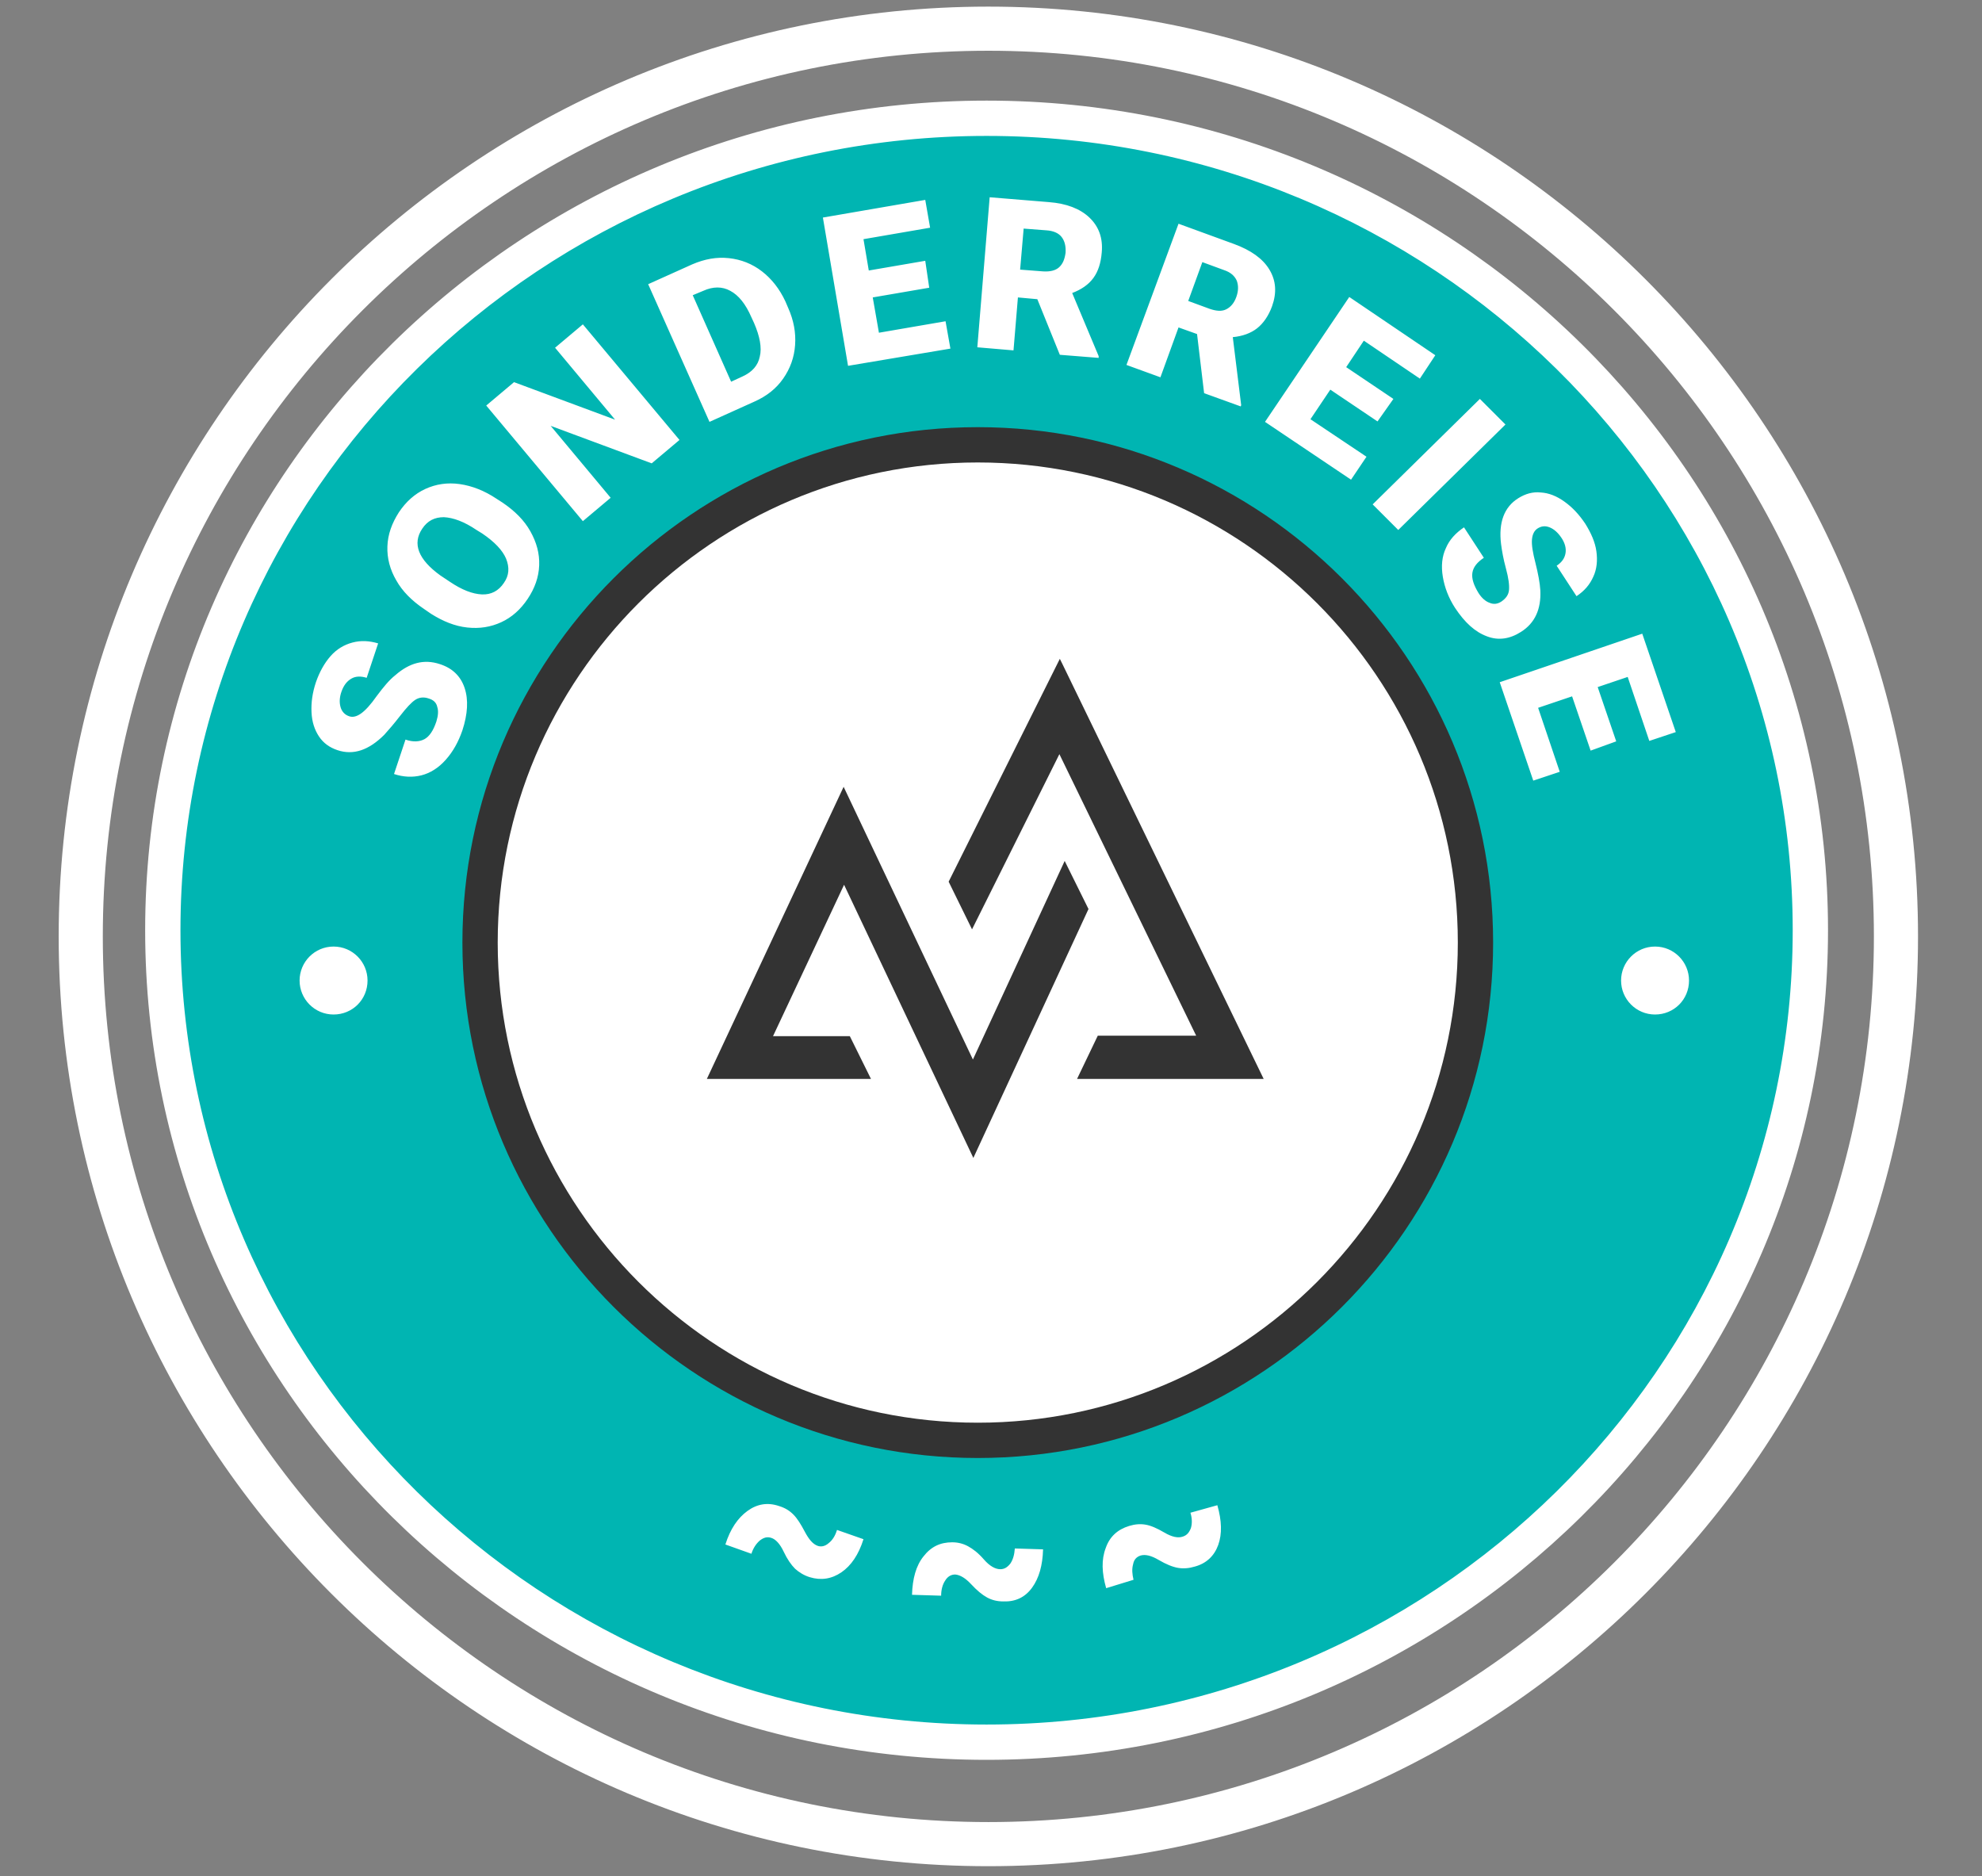
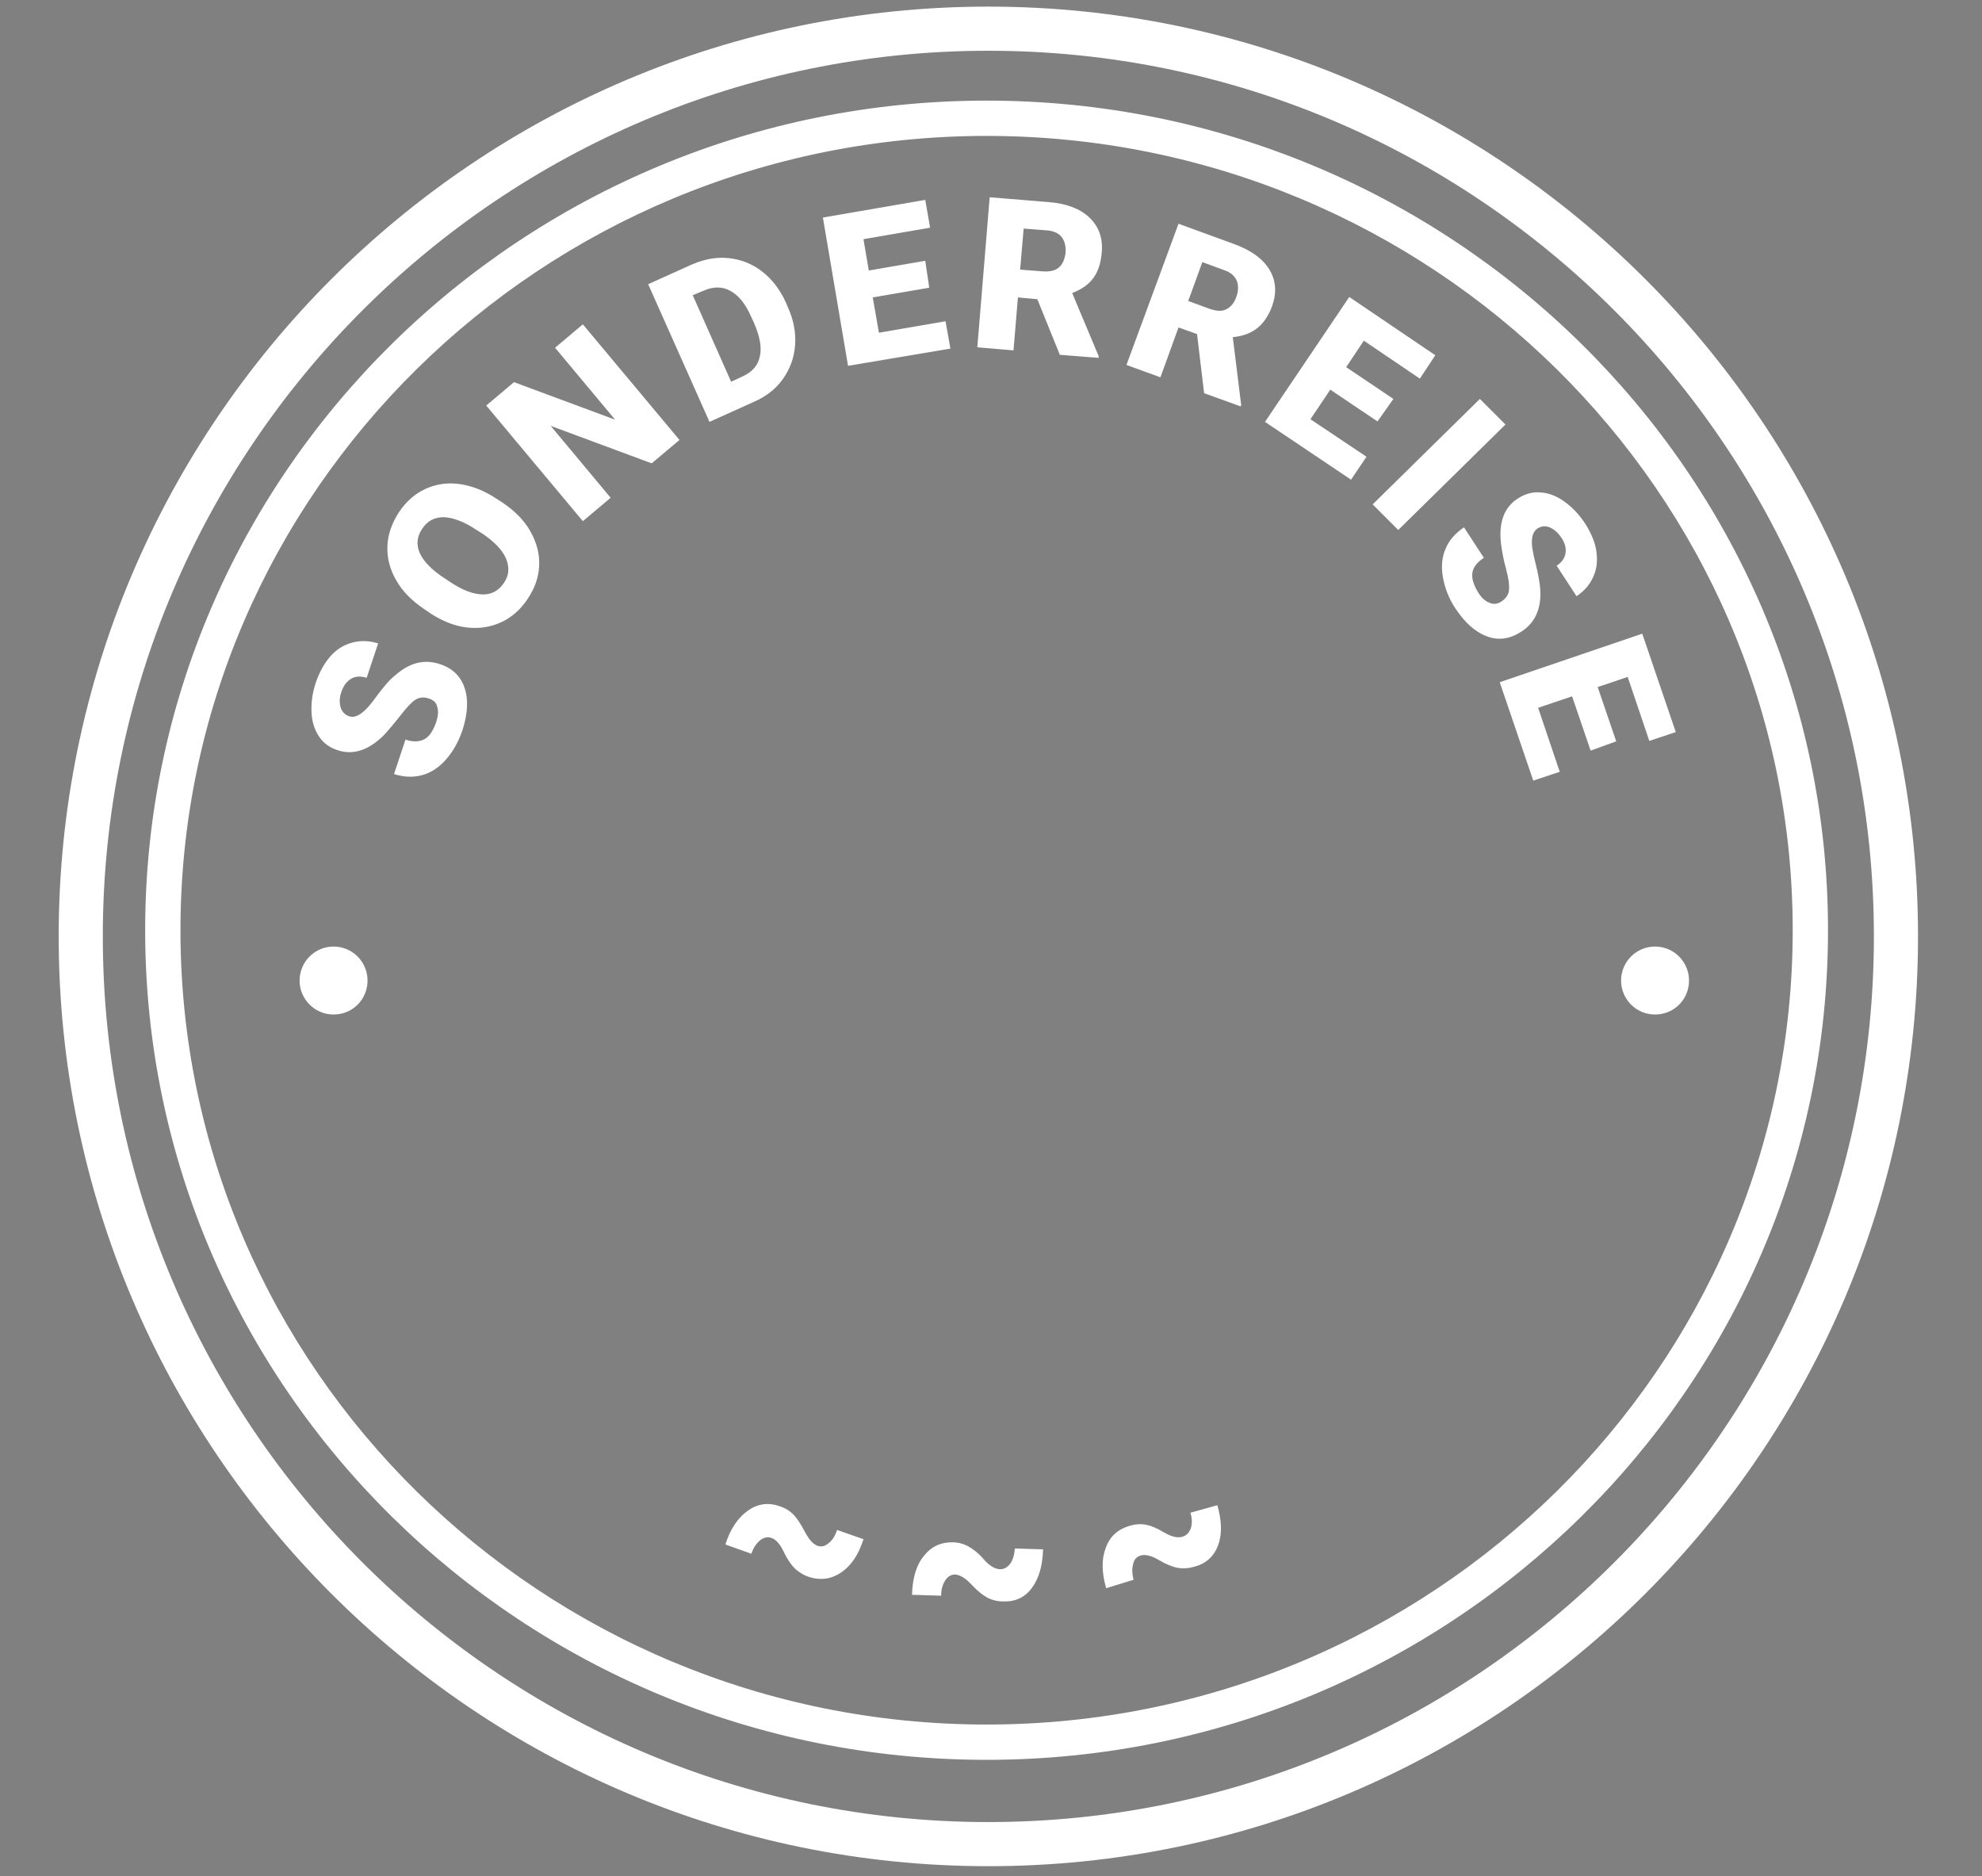
<svg xmlns="http://www.w3.org/2000/svg" version="1.1" id="Ebene_1" x="0px" y="0px" viewBox="0 0 449.2 425.2" enable-background="new 0 0 449.2 425.2" xml:space="preserve">
  <rect x="0" y="0" width="449.2" height="425.2" fill="#808080" stroke="none" />
  <g>
-     <path fill="#00B5B2" d="M410.3,210.8c0,101.5-83.7,184-186.7,184c-102.9,0-186.7-82.5-186.7-184c0-101.4,83.7-184,186.7-184   C326.5,26.8,410.3,109.3,410.3,210.8z" />
-     <path fill="#FFFFFF" d="M334.4,213.6c0,62.3-50.5,112.8-112.8,112.8s-112.8-50.5-112.8-112.8s50.5-112.8,112.8-112.8   S334.4,151.3,334.4,213.6z" />
-     <path fill="#333333" d="M221.6,96.8c-64.4,0-116.8,52.4-116.8,116.8s52.4,116.8,116.8,116.8S338.4,278,338.4,213.6   S286,96.8,221.6,96.8z M221.6,322.4c-60,0-108.8-48.8-108.8-108.8s48.8-108.8,108.8-108.8s108.8,48.8,108.8,108.8   C330.4,273.6,281.6,322.4,221.6,322.4z M246.6,206.2l-26,56.2l-29.3-61.9l-16.1,34.3h17.4l4.8,9.7h-37.2l31-66.2l29.3,61.8l20.8-45   l5.4,10.9L246.6,206.2z M240.7,150.3l45.7,94.2h-42.3l4.7-9.8h22.3l-31-63.8l-19.8,39.7l-5.3-10.8l25.2-50.5L240.7,150.3z" />
    <path fill="#FFFFFF" d="M223.6,22.8c-105.1,0-190.7,84.3-190.7,188s85.5,188,190.7,188c105.1,0,190.7-84.3,190.7-188   S328.8,22.8,223.6,22.8z M223.6,390.8c-100.7,0-182.7-80.7-182.7-180c0-99.2,82-180,182.7-180s182.7,80.7,182.7,180   C406.3,310,324.4,390.8,223.6,390.8z M275.9,341.1c1,3.5,1.1,6.5,0.2,9c-0.9,2.5-2.7,4.2-5.3,4.9c-1.3,0.4-2.6,0.5-3.8,0.3   c-1.2-0.2-2.7-0.8-4.4-1.8s-3-1.3-4.1-1c-0.9,0.3-1.5,0.9-1.7,2c-0.3,1.1-0.2,2.2,0.1,3.5l-6.2,1.9c-1-3.5-1.1-6.5-0.1-9.1   c0.9-2.6,2.7-4.2,5.3-5c1.3-0.4,2.5-0.5,3.7-0.3s2.6,0.8,4.3,1.8s3.1,1.3,4.2,0.9c0.9-0.3,1.4-0.9,1.8-1.9c0.3-1,0.3-2.2-0.1-3.5   L275.9,341.1z M230,350.9l6.4,0.2c-0.1,3.6-0.9,6.5-2.5,8.7c-1.6,2.2-3.8,3.2-6.5,3.1c-1.4,0-2.6-0.3-3.7-0.9   c-1.1-0.6-2.3-1.6-3.6-3c-1.3-1.4-2.5-2.1-3.6-2.2c-0.9,0-1.7,0.4-2.3,1.4c-0.6,0.9-0.9,2.1-0.9,3.4l-6.6-0.2   c0.1-3.6,0.9-6.6,2.6-8.7c1.7-2.2,3.8-3.2,6.5-3.2c1.3,0,2.5,0.3,3.6,0.9c1.1,0.6,2.3,1.5,3.6,3c1.3,1.5,2.6,2.2,3.7,2.2   c0.9,0,1.6-0.4,2.3-1.3C229.6,353.4,229.9,352.3,230,350.9z M189.7,346.7l6,2.1c-1.1,3.5-2.8,6-5,7.5c-2.2,1.5-4.6,1.9-7.2,1.1   c-1.3-0.4-2.4-1.1-3.3-1.9c-0.9-0.9-1.8-2.2-2.6-3.9c-0.8-1.7-1.8-2.8-2.8-3.1c-0.9-0.3-1.7-0.1-2.6,0.6c-0.8,0.7-1.5,1.7-1.9,3   l-5.9-2.1c1.1-3.5,2.8-6,5-7.6c2.2-1.6,4.6-2,7.2-1.1c1.3,0.4,2.3,1,3.2,1.9c0.9,0.9,1.7,2.2,2.6,3.9c0.9,1.7,1.8,2.8,2.9,3.2   c0.8,0.3,1.7,0.1,2.5-0.6C188.7,349,189.3,348,189.7,346.7z M83.3,222.2c0,4.3-3.4,7.7-7.7,7.7c-4.3,0-7.7-3.5-7.7-7.7   c0-4.2,3.4-7.7,7.7-7.7C79.9,214.5,83.3,218,83.3,222.2z M382.8,222.2c0,4.3-3.4,7.7-7.7,7.7c-4.3,0-7.7-3.5-7.7-7.7   c0-4.2,3.4-7.7,7.7-7.7C379.4,214.5,382.8,218,382.8,222.2z M224,1.5C107.8,1.5,13.3,96,13.3,212.2S107.8,422.9,224,422.9   s210.7-94.5,210.7-210.7S340.2,1.5,224,1.5z M224,412.9c-110.7,0-200.7-90-200.7-200.7S113.3,11.5,224,11.5s200.7,90,200.7,200.7   S334.7,412.9,224,412.9z M105.3,155.9c0.9,2.7,0.7,5.9-0.5,9.6c-0.9,2.6-2.1,4.8-3.8,6.7c-1.6,1.8-3.5,3-5.5,3.5s-4.1,0.4-6.2-0.3   l2.6-7.8c1.7,0.6,3.2,0.5,4.3-0.1c1.1-0.6,2-1.9,2.7-4c0.4-1.3,0.5-2.4,0.2-3.3c-0.2-1-0.9-1.6-1.9-1.9c-1.1-0.4-2.2-0.3-3.1,0.3   c-0.9,0.6-2,1.8-3.4,3.6c-1.4,1.8-2.6,3.2-3.6,4.3c-3.5,3.5-7,4.7-10.6,3.5c-1.8-0.6-3.2-1.6-4.2-3.1s-1.6-3.3-1.7-5.5   c-0.1-2.2,0.2-4.4,1-6.8c0.8-2.3,1.9-4.3,3.3-5.9c1.4-1.6,3.1-2.6,5-3.1c1.9-0.5,3.8-0.4,5.8,0.2l-2.6,7.8   c-1.3-0.4-2.5-0.4-3.5,0.2c-1,0.6-1.7,1.5-2.2,2.9c-0.5,1.4-0.5,2.6-0.2,3.6s1,1.7,1.9,2c0.8,0.3,1.7,0.1,2.7-0.6s2.2-2,3.6-4   c1.5-2,2.8-3.6,4.2-4.7c3.2-2.8,6.5-3.7,10.1-2.5C102.5,151.4,104.4,153.2,105.3,155.9z M113.9,113.9l-1.4-0.9   c-2.7-1.8-5.5-2.9-8.3-3.3c-2.8-0.4-5.4,0-7.8,1.1c-2.4,1.1-4.4,2.9-6,5.3c-1.6,2.5-2.5,5-2.6,7.7c-0.1,2.7,0.6,5.3,2,7.7   c1.4,2.5,3.5,4.6,6.3,6.5l1.6,1.1c2.7,1.7,5.4,2.8,8.2,3.1s5.3-0.1,7.7-1.2c2.4-1.1,4.4-2.9,6-5.3c1.6-2.4,2.5-4.9,2.6-7.6   c0.1-2.7-0.6-5.2-2-7.7S116.7,115.8,113.9,113.9z M114.2,132.1c-1.2,1.8-2.9,2.7-5,2.6c-2.1-0.1-4.5-1-7.3-2.9l-2.1-1.4   c-5-3.6-6.4-7.2-4.1-10.6c1.2-1.8,2.8-2.6,4.9-2.6c2.1,0.1,4.6,1,7.4,2.9l1.3,0.8c2.8,1.9,4.6,3.8,5.4,5.7   C115.5,128.6,115.4,130.4,114.2,132.1z M132.1,73.5L154,99.7l-6.3,5.3l-22.9-8.5l13.6,16.3l-6.3,5.3l-21.9-26.2l6.3-5.3l22.9,8.5   l-13.6-16.3L132.1,73.5z M177.5,85.8c1.6-2.3,2.5-4.8,2.7-7.6c0.2-2.8-0.3-5.6-1.6-8.5l-0.6-1.4c-1.3-2.8-3.1-5.1-5.3-6.8   s-4.7-2.7-7.5-3s-5.5,0.2-8.3,1.4l-10,4.5l13.9,31.2L171,91C173.7,89.8,175.9,88.1,177.5,85.8z M168.3,85.3l-2.6,1.2L157,66.9   l2.4-1c2.2-1,4.3-1,6.1,0c1.9,1,3.5,3,4.8,6l0.6,1.3c1.3,3,1.8,5.6,1.3,7.6C171.8,82.8,170.5,84.3,168.3,85.3z M192.2,82.9   l-5.7-33.6l23.2-4l1.1,6.3l-15.1,2.6l1.2,7.1l12.8-2.2l0.9,6.1l-12.8,2.2l1.4,8l15.1-2.6l1.1,6.2L192.2,82.9z M237.7,45.8   l-13.4-1.1l-2.8,34l8.2,0.7l1-12l4.4,0.4l5.1,12.6l8.8,0.7v-0.4l-6-14.3c2.1-0.8,3.7-1.9,4.8-3.4c1.1-1.5,1.7-3.4,1.9-5.8   c0.3-3.3-0.7-5.9-2.8-7.9S241.7,46.1,237.7,45.8z M240,60.6c-0.8,0.7-2,1-3.6,0.9l-5.2-0.4l0.8-9.3l5.2,0.4   c1.5,0.1,2.7,0.6,3.4,1.5c0.7,0.9,1,2.1,0.9,3.6C241.3,58.7,240.9,59.8,240,60.6z M287.7,61.1c-1.5-2.5-4.2-4.4-8-5.8l-12.6-4.6   l-11.8,32l7.7,2.8l4.1-11.3l4.2,1.5l1.6,13.4l8.3,3l0.1-0.3l-1.9-15.4c2.2-0.2,4.1-0.9,5.5-2c1.4-1.1,2.6-2.8,3.4-5   C289.4,66.3,289.2,63.6,287.7,61.1z M280.2,67.3c-0.5,1.4-1.3,2.3-2.3,2.8s-2.2,0.4-3.7-0.1l-4.9-1.8l3.2-8.8l4.9,1.8   c1.5,0.5,2.4,1.3,2.9,2.4C280.7,64.7,280.7,65.9,280.2,67.3z M297,95l12.7,8.5l-3.5,5.2l-19.5-13.1l19.1-28.3l19.5,13.2l-3.5,5.3   l-12.7-8.6l-4,6l10.7,7.2l-3.6,5.1l-10.7-7.2L297,95z M341.2,96.2l-24.3,23.9l-5.8-5.8l24.3-23.9L341.2,96.2z M337,144.2   c-2.7-1-5-3.1-7.2-6.4c-1.5-2.3-2.4-4.7-2.8-7.1c-0.4-2.4-0.2-4.6,0.7-6.5c0.8-1.9,2.2-3.4,4.1-4.7l4.5,6.9c-1.5,1-2.4,2.1-2.6,3.4   s0.3,2.8,1.4,4.6c0.7,1.1,1.6,1.9,2.5,2.2c0.9,0.4,1.8,0.3,2.7-0.3c1-0.7,1.6-1.5,1.7-2.6c0.1-1.1-0.1-2.7-0.7-4.9   c-0.6-2.2-0.9-4-1.1-5.5c-0.6-4.9,0.7-8.4,3.9-10.4c1.6-1,3.3-1.5,5.1-1.3c1.8,0.1,3.6,0.8,5.4,2.1s3.3,2.9,4.7,5   c1.3,2.1,2.2,4.1,2.5,6.2c0.3,2.1,0.1,4.1-0.7,5.8c-0.8,1.8-2,3.2-3.8,4.4l-4.5-6.9c1.2-0.8,1.8-1.7,2-2.8c0.2-1.1-0.1-2.3-0.9-3.5   c-0.8-1.2-1.7-2-2.7-2.4c-1-0.4-1.9-0.3-2.8,0.3c-0.7,0.5-1.1,1.3-1.2,2.5c-0.1,1.2,0.2,3,0.8,5.3c0.6,2.4,1,4.5,1.1,6.2   c0.2,4.2-1.2,7.4-4.4,9.4C342.2,144.8,339.6,145.2,337,144.2z M362.1,155.7l4.2,12.3l-5.8,2.1l-4.2-12.3l-7.7,2.6l4.9,14.5l-6,2   l-7.6-22.3l32.3-11l7.6,22.3l-6,2l-4.9-14.5L362.1,155.7z" />
  </g>
</svg>